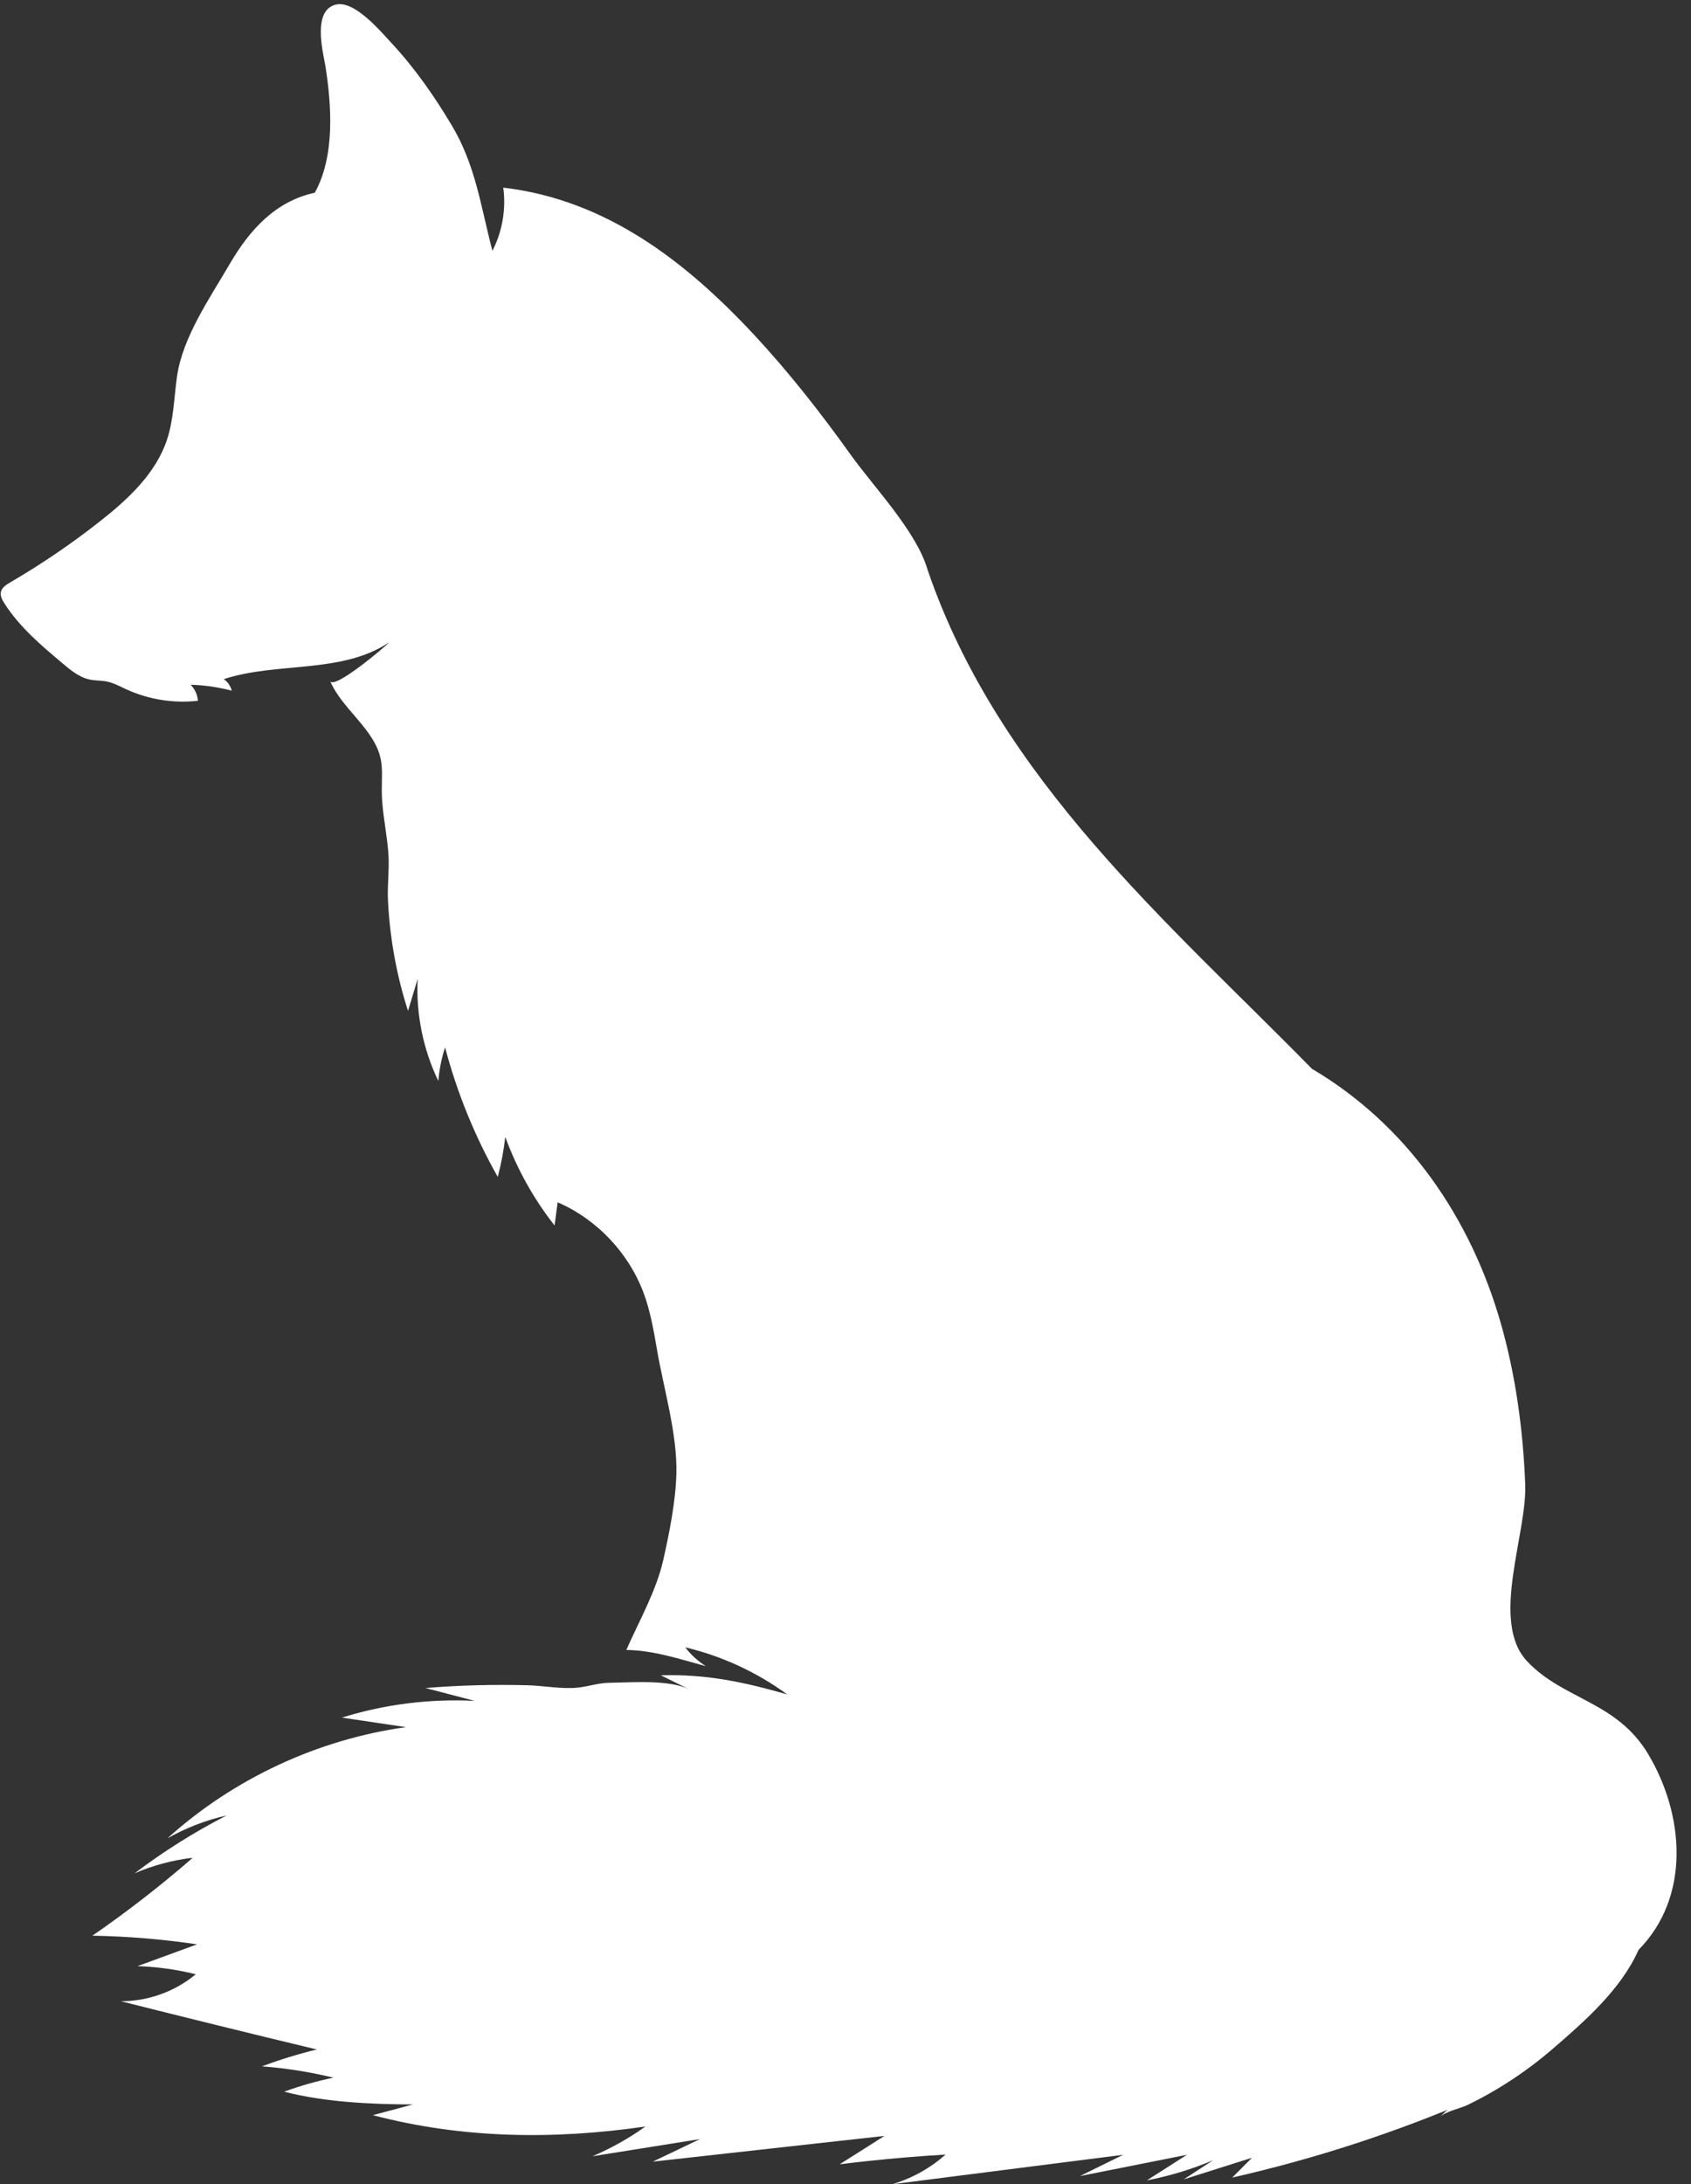
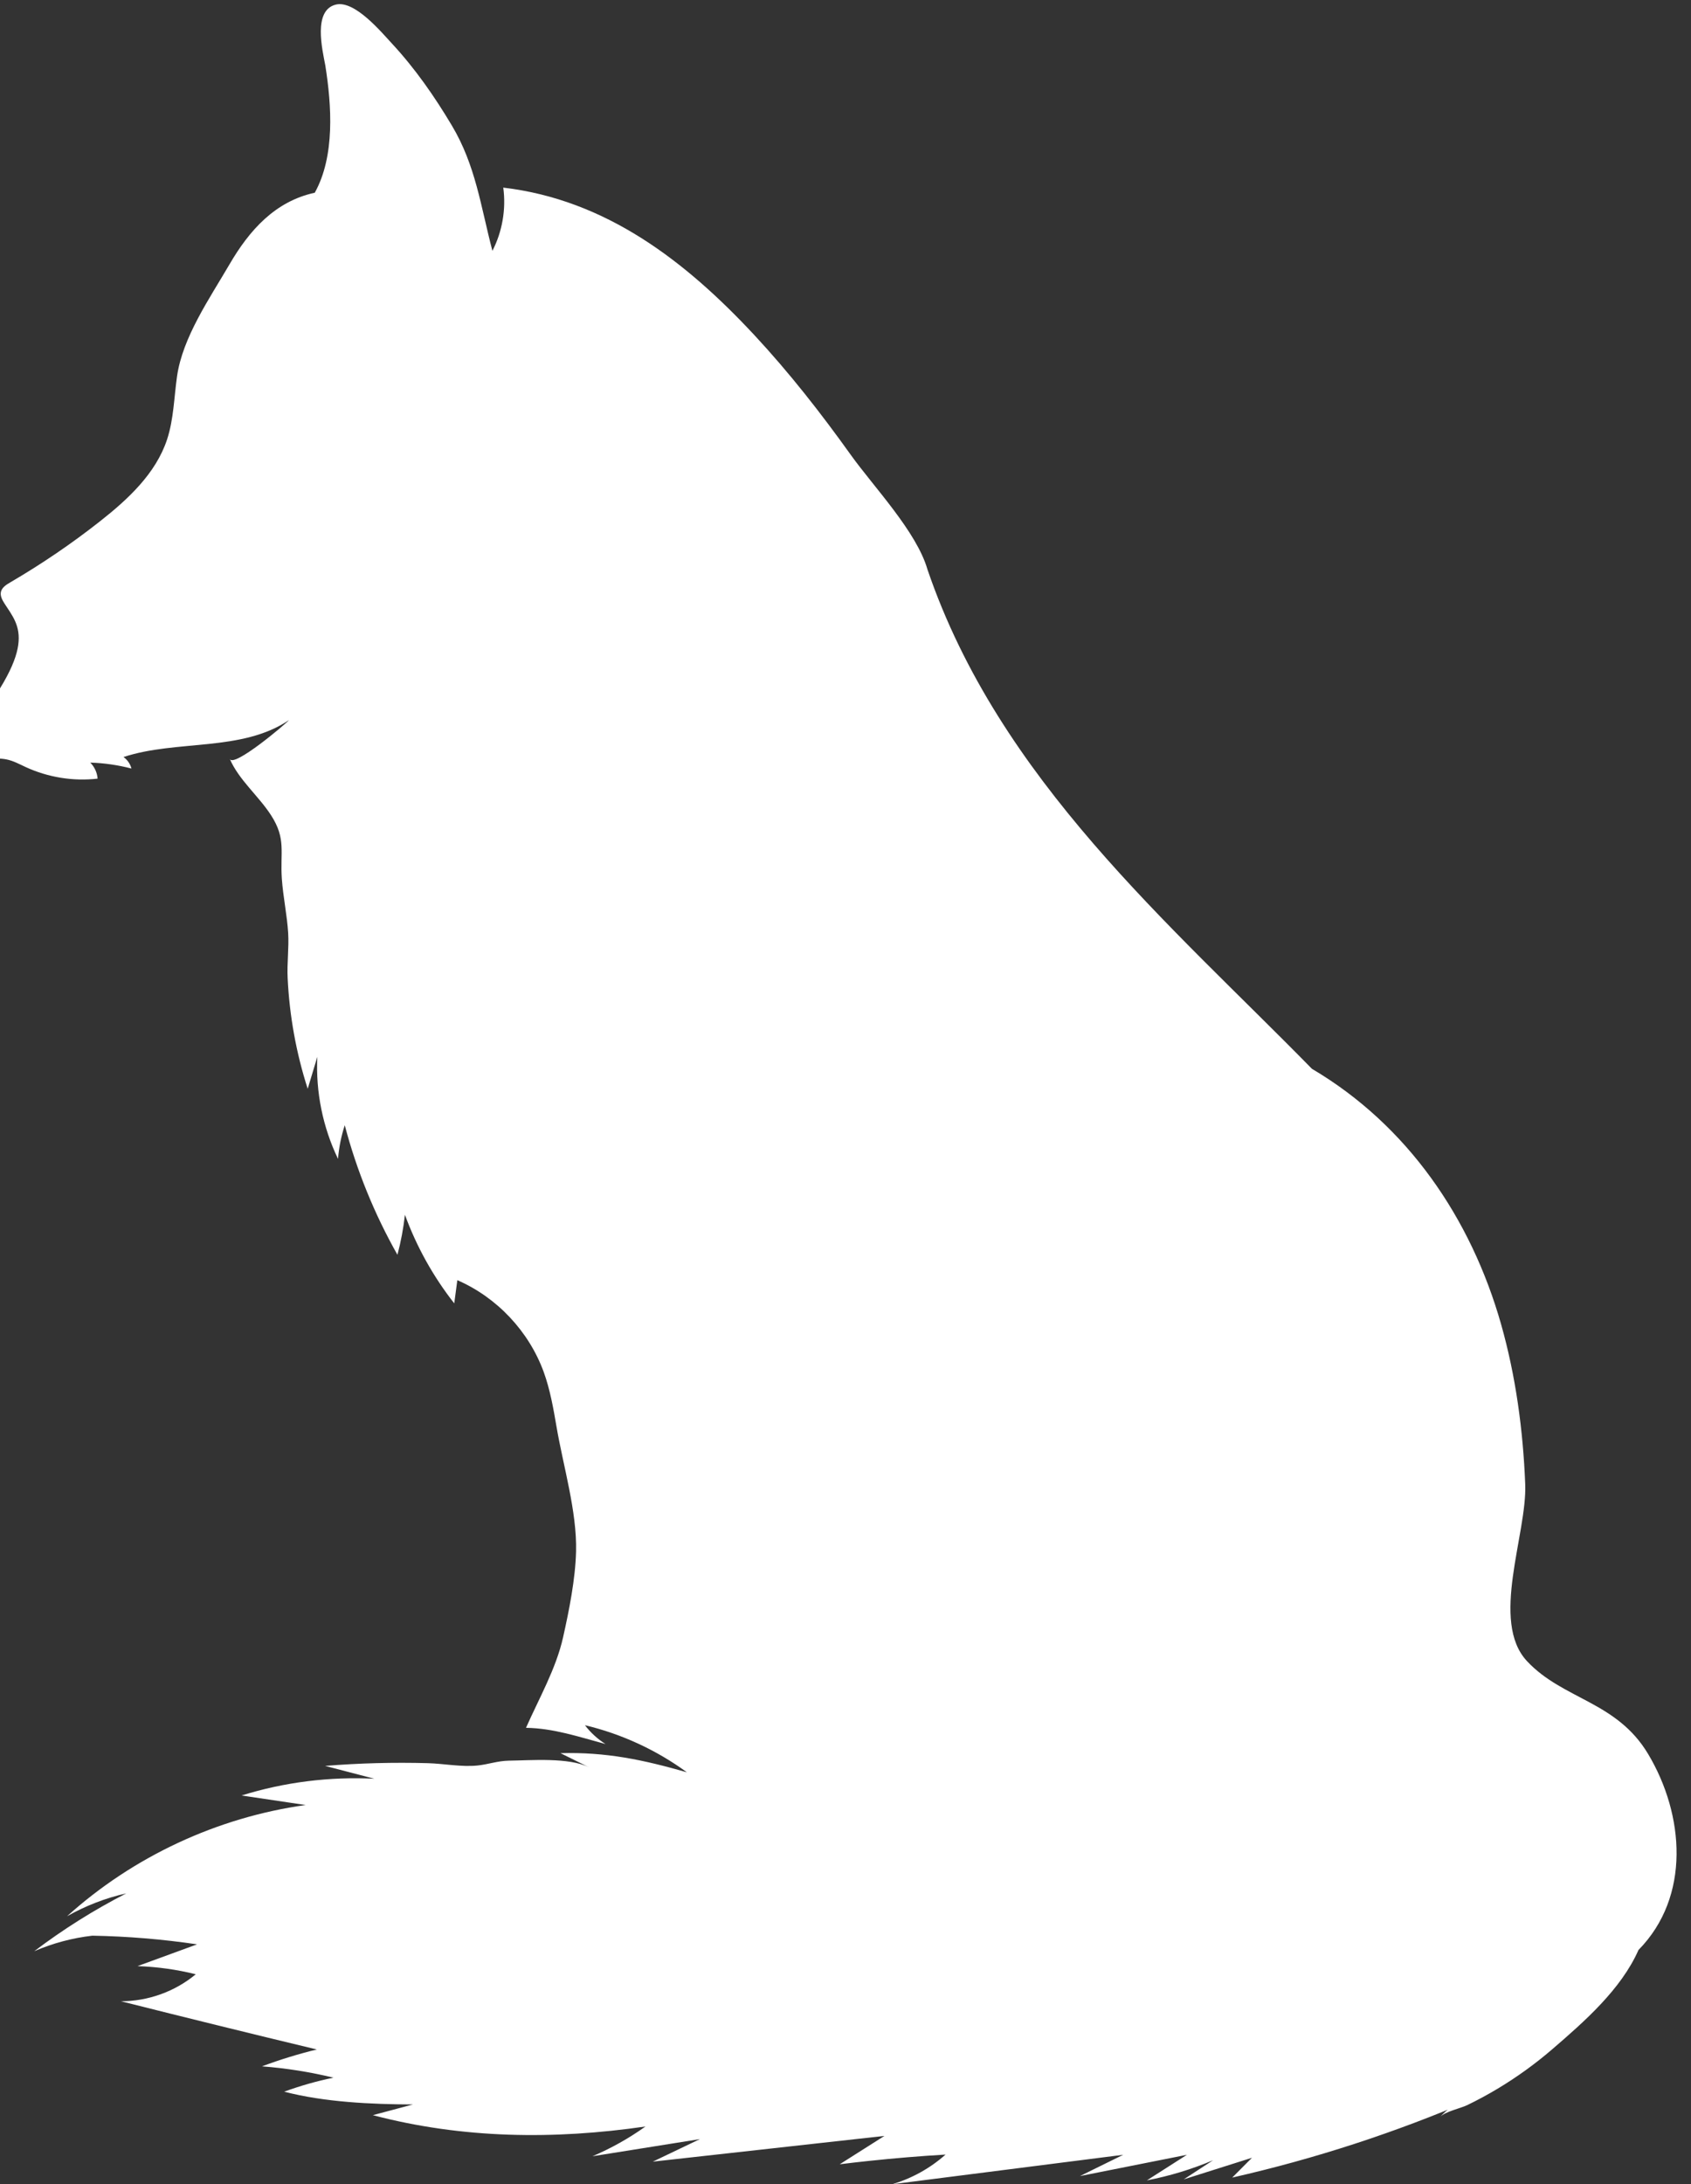
<svg xmlns="http://www.w3.org/2000/svg" fill="#ffffff" height="3758" preserveAspectRatio="xMidYMid meet" version="1" viewBox="-1.3 -7.2 2911.1 3758.0" width="2911.1" zoomAndPan="magnify">
  <rect x="-1.3" y="-7.2" width="2911.1" height="3758.0" fill="#333333" stroke="none" />
  <g id="change1_1">
-     <path d="M1495.7,3710.6c-17.2,1.8-34.3,3.8-51.4,5.9c25.7-16.3,51.4-32.5,77-48.8c-132.9,14.8-265.8,29.5-398.8,44.3 c27-12.9,54.1-25.9,81.1-38.8c-61.6,9.8-123.3,19.7-184.9,29.5c32.1-13.7,62.8-30.9,91.2-51.2c-157.4,22.9-315.1,21.1-469.3-19.5 c23-6.1,46-12.3,69-18.4c-72-0.3-152.1-3.9-221.7-22c27.7-10.1,56.1-18.2,84.9-24.1c-40.4-9.8-81.6-16.3-123.1-19.5 c30.8-11.5,62.4-21.2,94.4-29c-112.6-27-225-54.7-337.3-83c46.6,0.1,93.1-16.6,128.9-46.4c-32.8-8.2-66.5-12.9-100.3-14 c34.2-12.5,68.4-25,102.6-37.5c-59.7-8.8-119.9-13.8-180.2-14.9c60-41.4,117.7-86.2,172.7-134c-34.4,3.9-68.3,13-100.1,26.7 c49.8-37.7,102.8-71,158.4-99.5c-35.7,8-70.2,21.4-102,39.4c113.8-102.7,258.9-170.3,410.8-191.4c-36.8-5.5-73.5-10.9-110.3-16.4 c73.7-23,151.5-32.7,228.6-28.8c-28.3-7.4-56.6-14.7-84.8-22.1c58.8-4.8,117.9-6.3,176.9-4.7c27.6,0.8,58.2,6.9,85.6,4 c18.3-1.9,34.7-8,53.8-8.3c38.3-0.5,103-6,138.1,11.4c-16.4-8.1-32.8-16.2-49.2-24.3c78.6-2.2,142.4,11.4,217.6,32.9 c-52.4-38.3-112.4-66-175.5-81c9.7,12.8,21.8,23.8,35.4,32.4c-45.7-12.3-89.3-27.2-136.9-27.9c22.3-50.4,51.7-101.6,63.8-155.5 c10.5-46.8,21.2-100.3,22.4-148c1.7-68.7-22.2-147.1-33.7-214.9c-5.4-31.6-11-63.4-21.9-93.6c-25.4-69.9-80.5-128.6-148.8-158.2 c-1.8,13.3-3.5,26.6-5.3,39.9c-36.1-45.9-64.9-97.6-84.9-152.4c-2.6,23.2-6.9,46.2-12.9,68.8c-39.6-70-70.2-145.1-90.7-222.9 c-6.1,18.8-10,38.2-11.6,57.9c-26.2-54.4-38.6-115.3-35.6-175.6c-5.5,18.3-11.1,36.7-16.6,55c-19.8-61.5-31.4-125.6-34.5-190.2 c-1.3-26.3,2.4-51.9,0.9-77.6c-1.9-31.1-8.7-62.2-10.9-93.4c-3.2-46,7.8-68.5-18.5-109.3c-21.6-33.5-55.4-60.8-71.1-97 c6.7,15.5,96.2-60.1,101.8-66.8c-81.5,55-193.1,33.3-284.8,63.5c6.7,4.7,11.6,11.9,13.7,19.8c-23.1-6-47-9.5-70.9-10.2 c7.3,7.3,11.9,17.3,12.6,27.6c-42,4.8-85.3-2.2-123.7-19.9c-11-5.1-21.7-11-33.6-13.3c-9.3-1.8-19-1.3-28.3-3.2 c-18.7-3.7-34.1-16.6-48.6-29C68.7,1102.6,32,1071.1,6.3,1031c-3.8-6-7.6-13-6-19.9c1.8-7.6,9.2-12.3,15.9-16.2 c53.8-31.4,105.4-66.4,154.3-104.9c48.5-38.1,96.4-82.4,115.8-141c11.5-35,12-72.5,17.2-108.9c9.7-67.3,56.2-134,90.3-192.5 c33.9-58.2,78.3-108.4,146.8-123.2c35-63,29.1-150,18.1-219.2c-5.2-27.4-21.4-94.9,18.2-104.5c32.6-7.9,78.7,47.9,96.8,67.3 c39.7,42.8,73.1,90.8,102.9,140.8c41,68.8,49.5,138,69.8,215.6c17.1-33.2,23.7-71.8,18.7-108.8c176.7,20.8,313.6,126.3,432.4,253.9 c60.1,64.6,114.6,134.3,165.9,206c39.3,54.9,113.3,132,132,197.2c123.4,361.3,416.8,609,661.8,859 c164.7,97.2,273.8,257.2,325.6,439.3c25.4,89.5,37.9,182.4,41.6,275.3c3.4,86-61.1,236.2,3.2,304.7 c62.2,66.3,154.1,68.7,208.5,159.8c62.1,104,73.7,245.1-16.7,337c-29.9,67.8-93.4,123.4-148.7,171c-29.2,25.1-60.5,47.7-93.5,67.5 c-17.2,10.3-34.9,19.9-53,28.6c-11,5.3-38.5,11.2-46,20.1c14.3-16.8,35-28,57-30.8c-133.9,57.6-273,103-415.2,135.2 c11.3-11.4,22.7-22.8,34-34.1c-39.2,12.4-78.3,24.8-117.5,37.2c16.8-11,33.7-21.9,50.5-32.9c-36.6,15.5-74.9,27.1-113.9,34.6 c23-14.7,46-29.3,68.9-44c-61.4,12.2-122.7,24.4-184.1,36.6c24.8-12.2,49.6-24.4,74.4-36.6c-132.5,16.9-264.9,33.7-397.4,50.6 c33.8-10.1,65.3-27.6,91.6-51C1582.8,3702.4,1539.2,3706,1495.7,3710.6z" />
+     <path d="M1495.7,3710.6c-17.2,1.8-34.3,3.8-51.4,5.9c25.7-16.3,51.4-32.5,77-48.8c-132.9,14.8-265.8,29.5-398.8,44.3 c27-12.9,54.1-25.9,81.1-38.8c-61.6,9.8-123.3,19.7-184.9,29.5c32.1-13.7,62.8-30.9,91.2-51.2c-157.4,22.9-315.1,21.1-469.3-19.5 c23-6.1,46-12.3,69-18.4c-72-0.3-152.1-3.9-221.7-22c27.7-10.1,56.1-18.2,84.9-24.1c-40.4-9.8-81.6-16.3-123.1-19.5 c30.8-11.5,62.4-21.2,94.4-29c-112.6-27-225-54.7-337.3-83c46.6,0.1,93.1-16.6,128.9-46.4c-32.8-8.2-66.5-12.9-100.3-14 c34.2-12.5,68.4-25,102.6-37.5c-59.7-8.8-119.9-13.8-180.2-14.9c-34.4,3.9-68.3,13-100.1,26.7 c49.8-37.7,102.8-71,158.4-99.5c-35.7,8-70.2,21.4-102,39.4c113.8-102.7,258.9-170.3,410.8-191.4c-36.8-5.5-73.5-10.9-110.3-16.4 c73.7-23,151.5-32.7,228.6-28.8c-28.3-7.4-56.6-14.7-84.8-22.1c58.8-4.8,117.9-6.3,176.9-4.7c27.6,0.8,58.2,6.9,85.6,4 c18.3-1.9,34.7-8,53.8-8.3c38.3-0.5,103-6,138.1,11.4c-16.4-8.1-32.8-16.2-49.2-24.3c78.6-2.2,142.4,11.4,217.6,32.9 c-52.4-38.3-112.4-66-175.5-81c9.7,12.8,21.8,23.8,35.4,32.4c-45.7-12.3-89.3-27.2-136.9-27.9c22.3-50.4,51.7-101.6,63.8-155.5 c10.5-46.8,21.2-100.3,22.4-148c1.7-68.7-22.2-147.1-33.7-214.9c-5.4-31.6-11-63.4-21.9-93.6c-25.4-69.9-80.5-128.6-148.8-158.2 c-1.8,13.3-3.5,26.6-5.3,39.9c-36.1-45.9-64.9-97.6-84.9-152.4c-2.6,23.2-6.9,46.2-12.9,68.8c-39.6-70-70.2-145.1-90.7-222.9 c-6.1,18.8-10,38.2-11.6,57.9c-26.2-54.4-38.6-115.3-35.6-175.6c-5.5,18.3-11.1,36.7-16.6,55c-19.8-61.5-31.4-125.6-34.5-190.2 c-1.3-26.3,2.4-51.9,0.9-77.6c-1.9-31.1-8.7-62.2-10.9-93.4c-3.2-46,7.8-68.5-18.5-109.3c-21.6-33.5-55.4-60.8-71.1-97 c6.7,15.5,96.2-60.1,101.8-66.8c-81.5,55-193.1,33.3-284.8,63.5c6.7,4.7,11.6,11.9,13.7,19.8c-23.1-6-47-9.5-70.9-10.2 c7.3,7.3,11.9,17.3,12.6,27.6c-42,4.8-85.3-2.2-123.7-19.9c-11-5.1-21.7-11-33.6-13.3c-9.3-1.8-19-1.3-28.3-3.2 c-18.7-3.7-34.1-16.6-48.6-29C68.7,1102.6,32,1071.1,6.3,1031c-3.8-6-7.6-13-6-19.9c1.8-7.6,9.2-12.3,15.9-16.2 c53.8-31.4,105.4-66.4,154.3-104.9c48.5-38.1,96.4-82.4,115.8-141c11.5-35,12-72.5,17.2-108.9c9.7-67.3,56.2-134,90.3-192.5 c33.9-58.2,78.3-108.4,146.8-123.2c35-63,29.1-150,18.1-219.2c-5.2-27.4-21.4-94.9,18.2-104.5c32.6-7.9,78.7,47.9,96.8,67.3 c39.7,42.8,73.1,90.8,102.9,140.8c41,68.8,49.5,138,69.8,215.6c17.1-33.2,23.7-71.8,18.7-108.8c176.7,20.8,313.6,126.3,432.4,253.9 c60.1,64.6,114.6,134.3,165.9,206c39.3,54.9,113.3,132,132,197.2c123.4,361.3,416.8,609,661.8,859 c164.7,97.2,273.8,257.2,325.6,439.3c25.4,89.5,37.9,182.4,41.6,275.3c3.4,86-61.1,236.2,3.2,304.7 c62.2,66.3,154.1,68.7,208.5,159.8c62.1,104,73.7,245.1-16.7,337c-29.9,67.8-93.4,123.4-148.7,171c-29.2,25.1-60.5,47.7-93.5,67.5 c-17.2,10.3-34.9,19.9-53,28.6c-11,5.3-38.5,11.2-46,20.1c14.3-16.8,35-28,57-30.8c-133.9,57.6-273,103-415.2,135.2 c11.3-11.4,22.7-22.8,34-34.1c-39.2,12.4-78.3,24.8-117.5,37.2c16.8-11,33.7-21.9,50.5-32.9c-36.6,15.5-74.9,27.1-113.9,34.6 c23-14.7,46-29.3,68.9-44c-61.4,12.2-122.7,24.4-184.1,36.6c24.8-12.2,49.6-24.4,74.4-36.6c-132.5,16.9-264.9,33.7-397.4,50.6 c33.8-10.1,65.3-27.6,91.6-51C1582.8,3702.4,1539.2,3706,1495.7,3710.6z" />
  </g>
</svg>